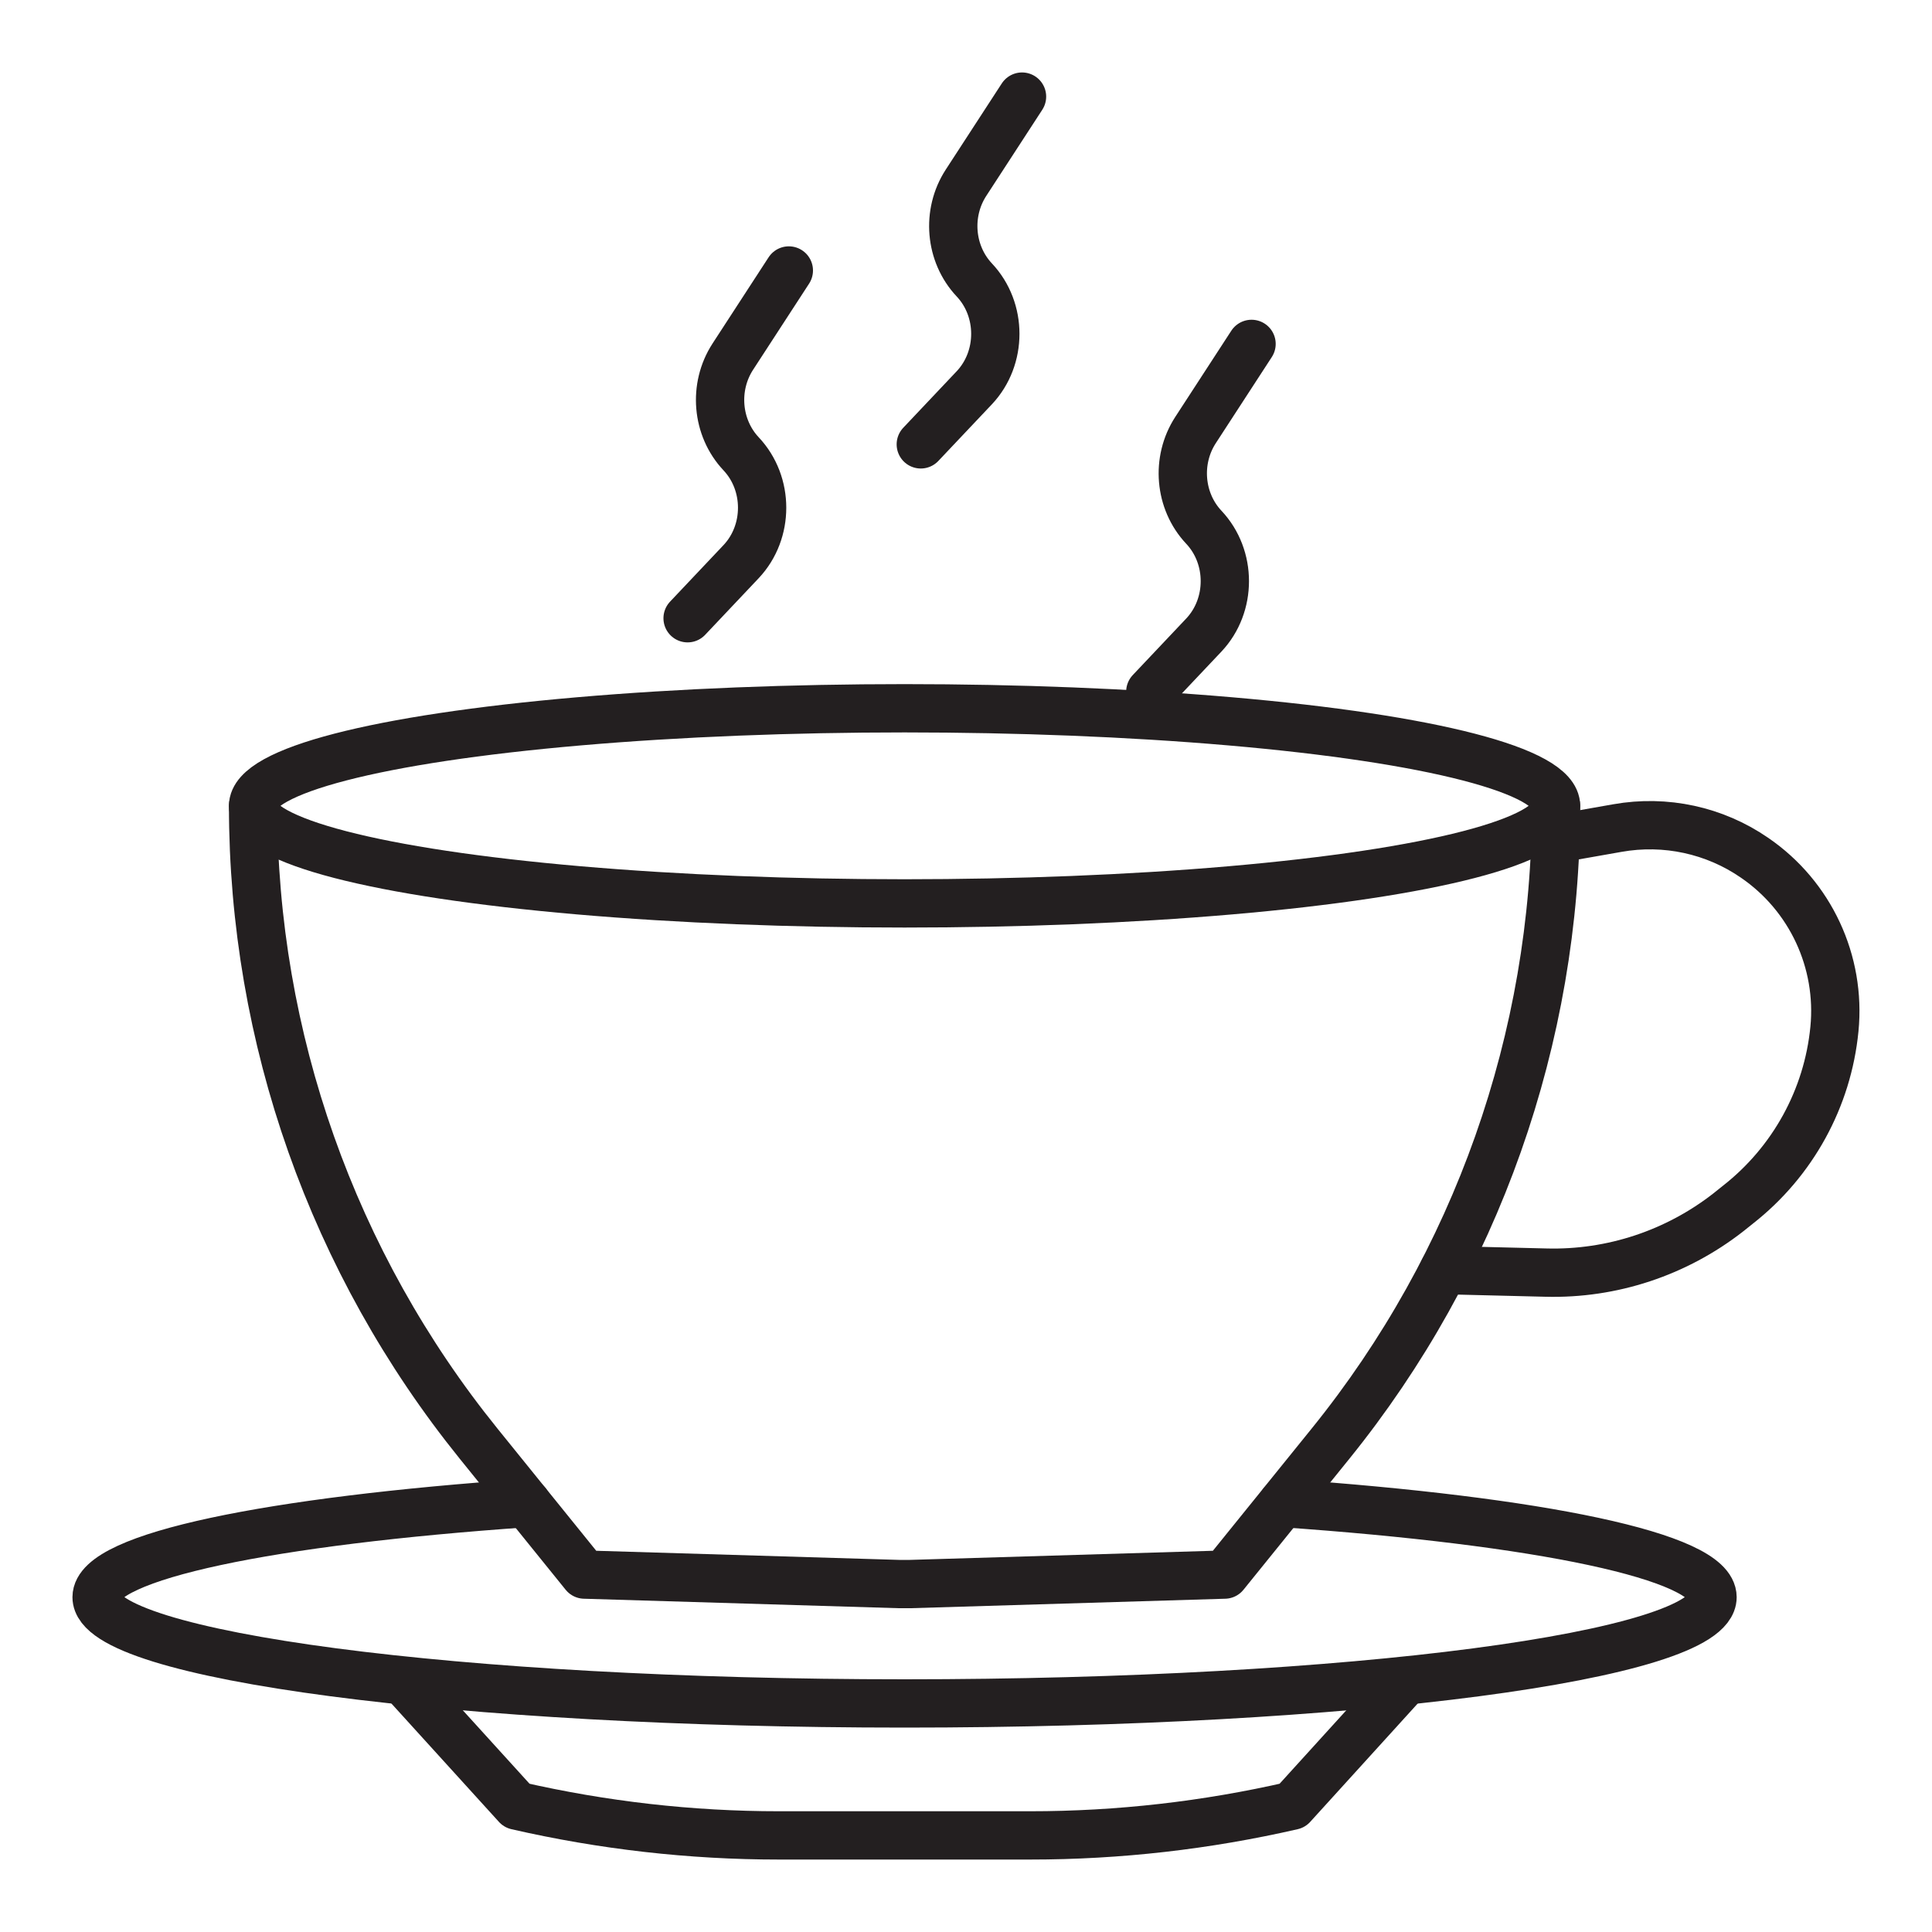
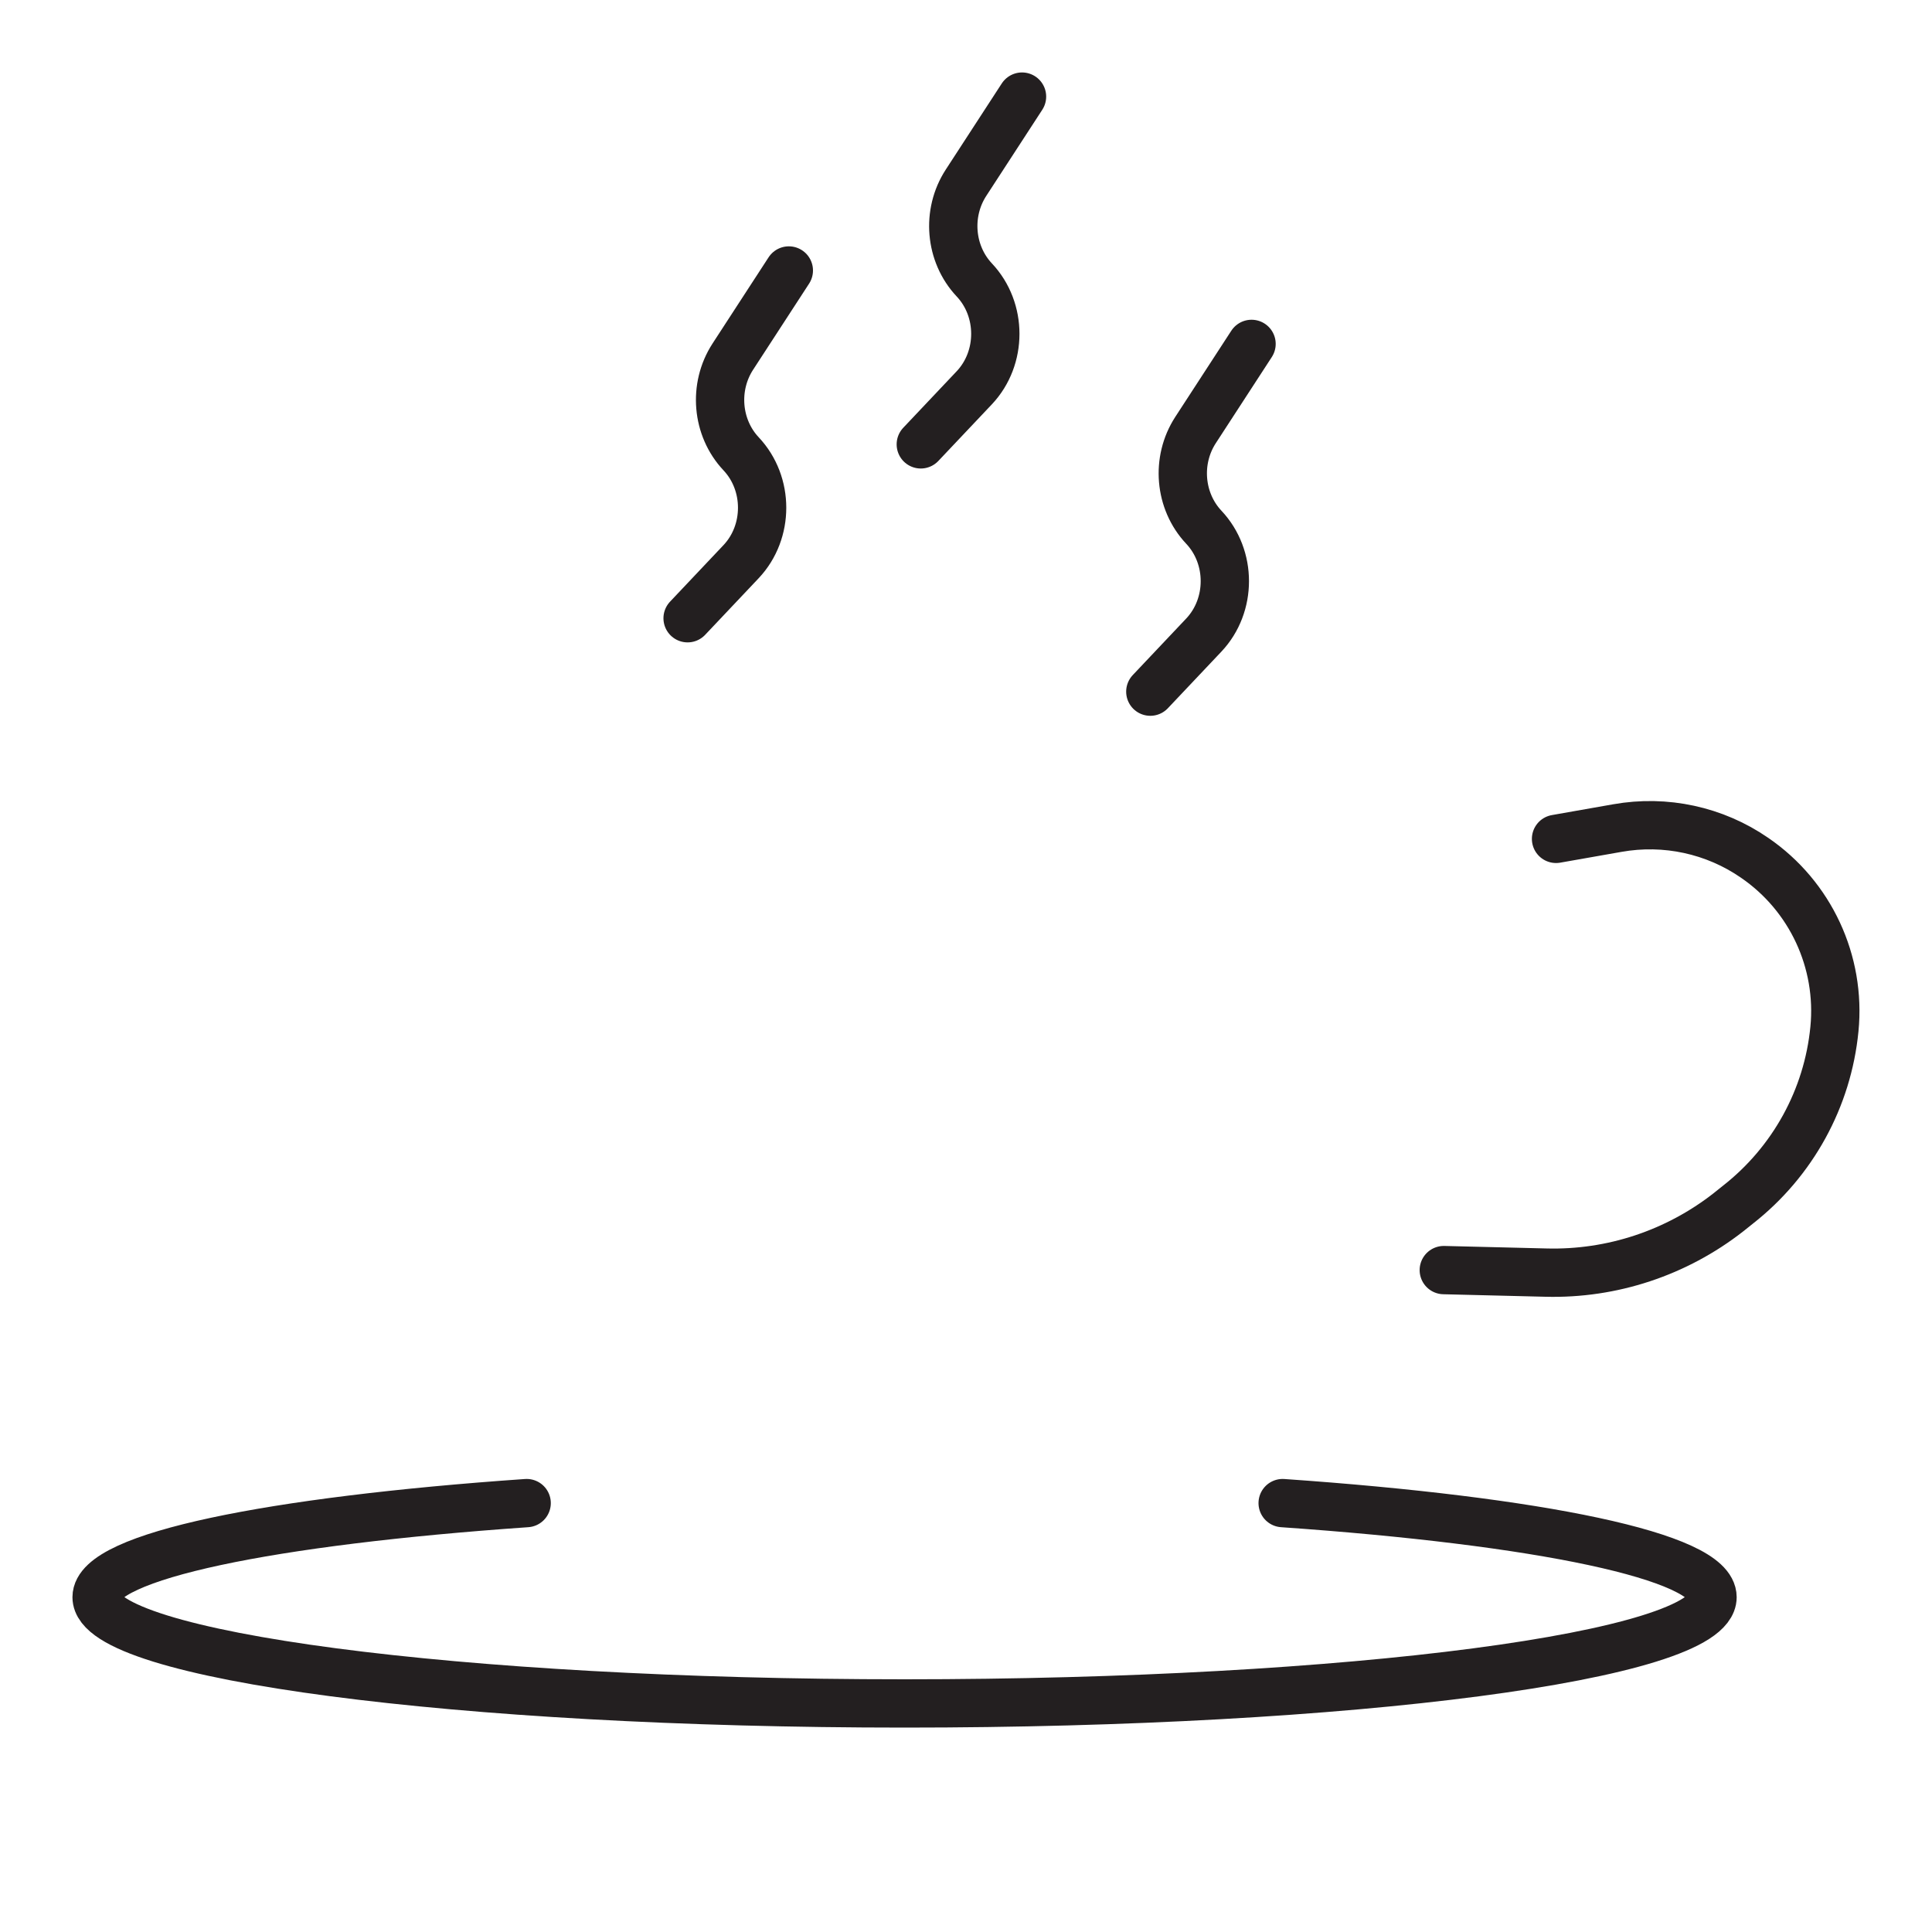
<svg xmlns="http://www.w3.org/2000/svg" id="Layer_1" data-name="Layer 1" viewBox="0 0 100 100">
  <defs>
    <style>
      .cls-1 {
        fill: none;
        stroke: #231f20;
        stroke-linecap: round;
        stroke-linejoin: round;
        stroke-width: 2.5px;
      }
    </style>
  </defs>
  <g>
    <g>
-       <ellipse class="cls-1" cx="46.82" cy="41.71" rx="33.72" ry="5.05" />
-       <path class="cls-1" d="M80.54,41.71h0c0,12.01-4.12,23.67-11.67,33.01l-5.48,6.78-16.27.49h-.6s-16.27-.49-16.27-.49l-5.48-6.78c-7.55-9.35-11.67-21-11.67-33.01h0" />
-     </g>
+       </g>
    <path class="cls-1" d="M80.54,43.42l3.18-.56c2.48-.44,5.03.11,7.1,1.54h0c2.89,1.98,4.47,5.38,4.13,8.86h0c-.35,3.59-2.16,6.87-4.99,9.09l-.5.4c-2.69,2.1-6.02,3.21-9.44,3.12l-5.29-.13" />
    <path class="cls-1" d="M66.39,77.8c13.24.92,22.25,2.75,22.25,4.87,0,3.04-18.72,5.5-41.82,5.5s-41.82-2.47-41.82-5.5c0-2.12,9.02-3.95,22.26-4.87" />
-     <path class="cls-1" d="M72.74,87.02l-5.85,6.44h0c-4.45,1.02-8.99,1.54-13.56,1.54h-6.25s-.52,0-.52,0h-6.25c-4.56,0-9.11-.52-13.56-1.54h0s-5.85-6.44-5.85-6.44" />
  </g>
  <path class="cls-1" d="M40.83,14l-2.9,4.46c-1.02,1.57-.84,3.68.43,5.03h0c1.45,1.54,1.45,4.04,0,5.58l-2.77,2.93" />
  <path class="cls-1" d="M52.9,5l-2.9,4.46c-1.02,1.57-.84,3.68.43,5.03h0c1.45,1.54,1.45,4.04,0,5.58l-2.77,2.93" />
  <path class="cls-1" d="M64.78,17.8l-2.9,4.46c-1.02,1.57-.84,3.68.43,5.03h0c1.45,1.54,1.45,4.04,0,5.58l-2.77,2.93" />
</svg>